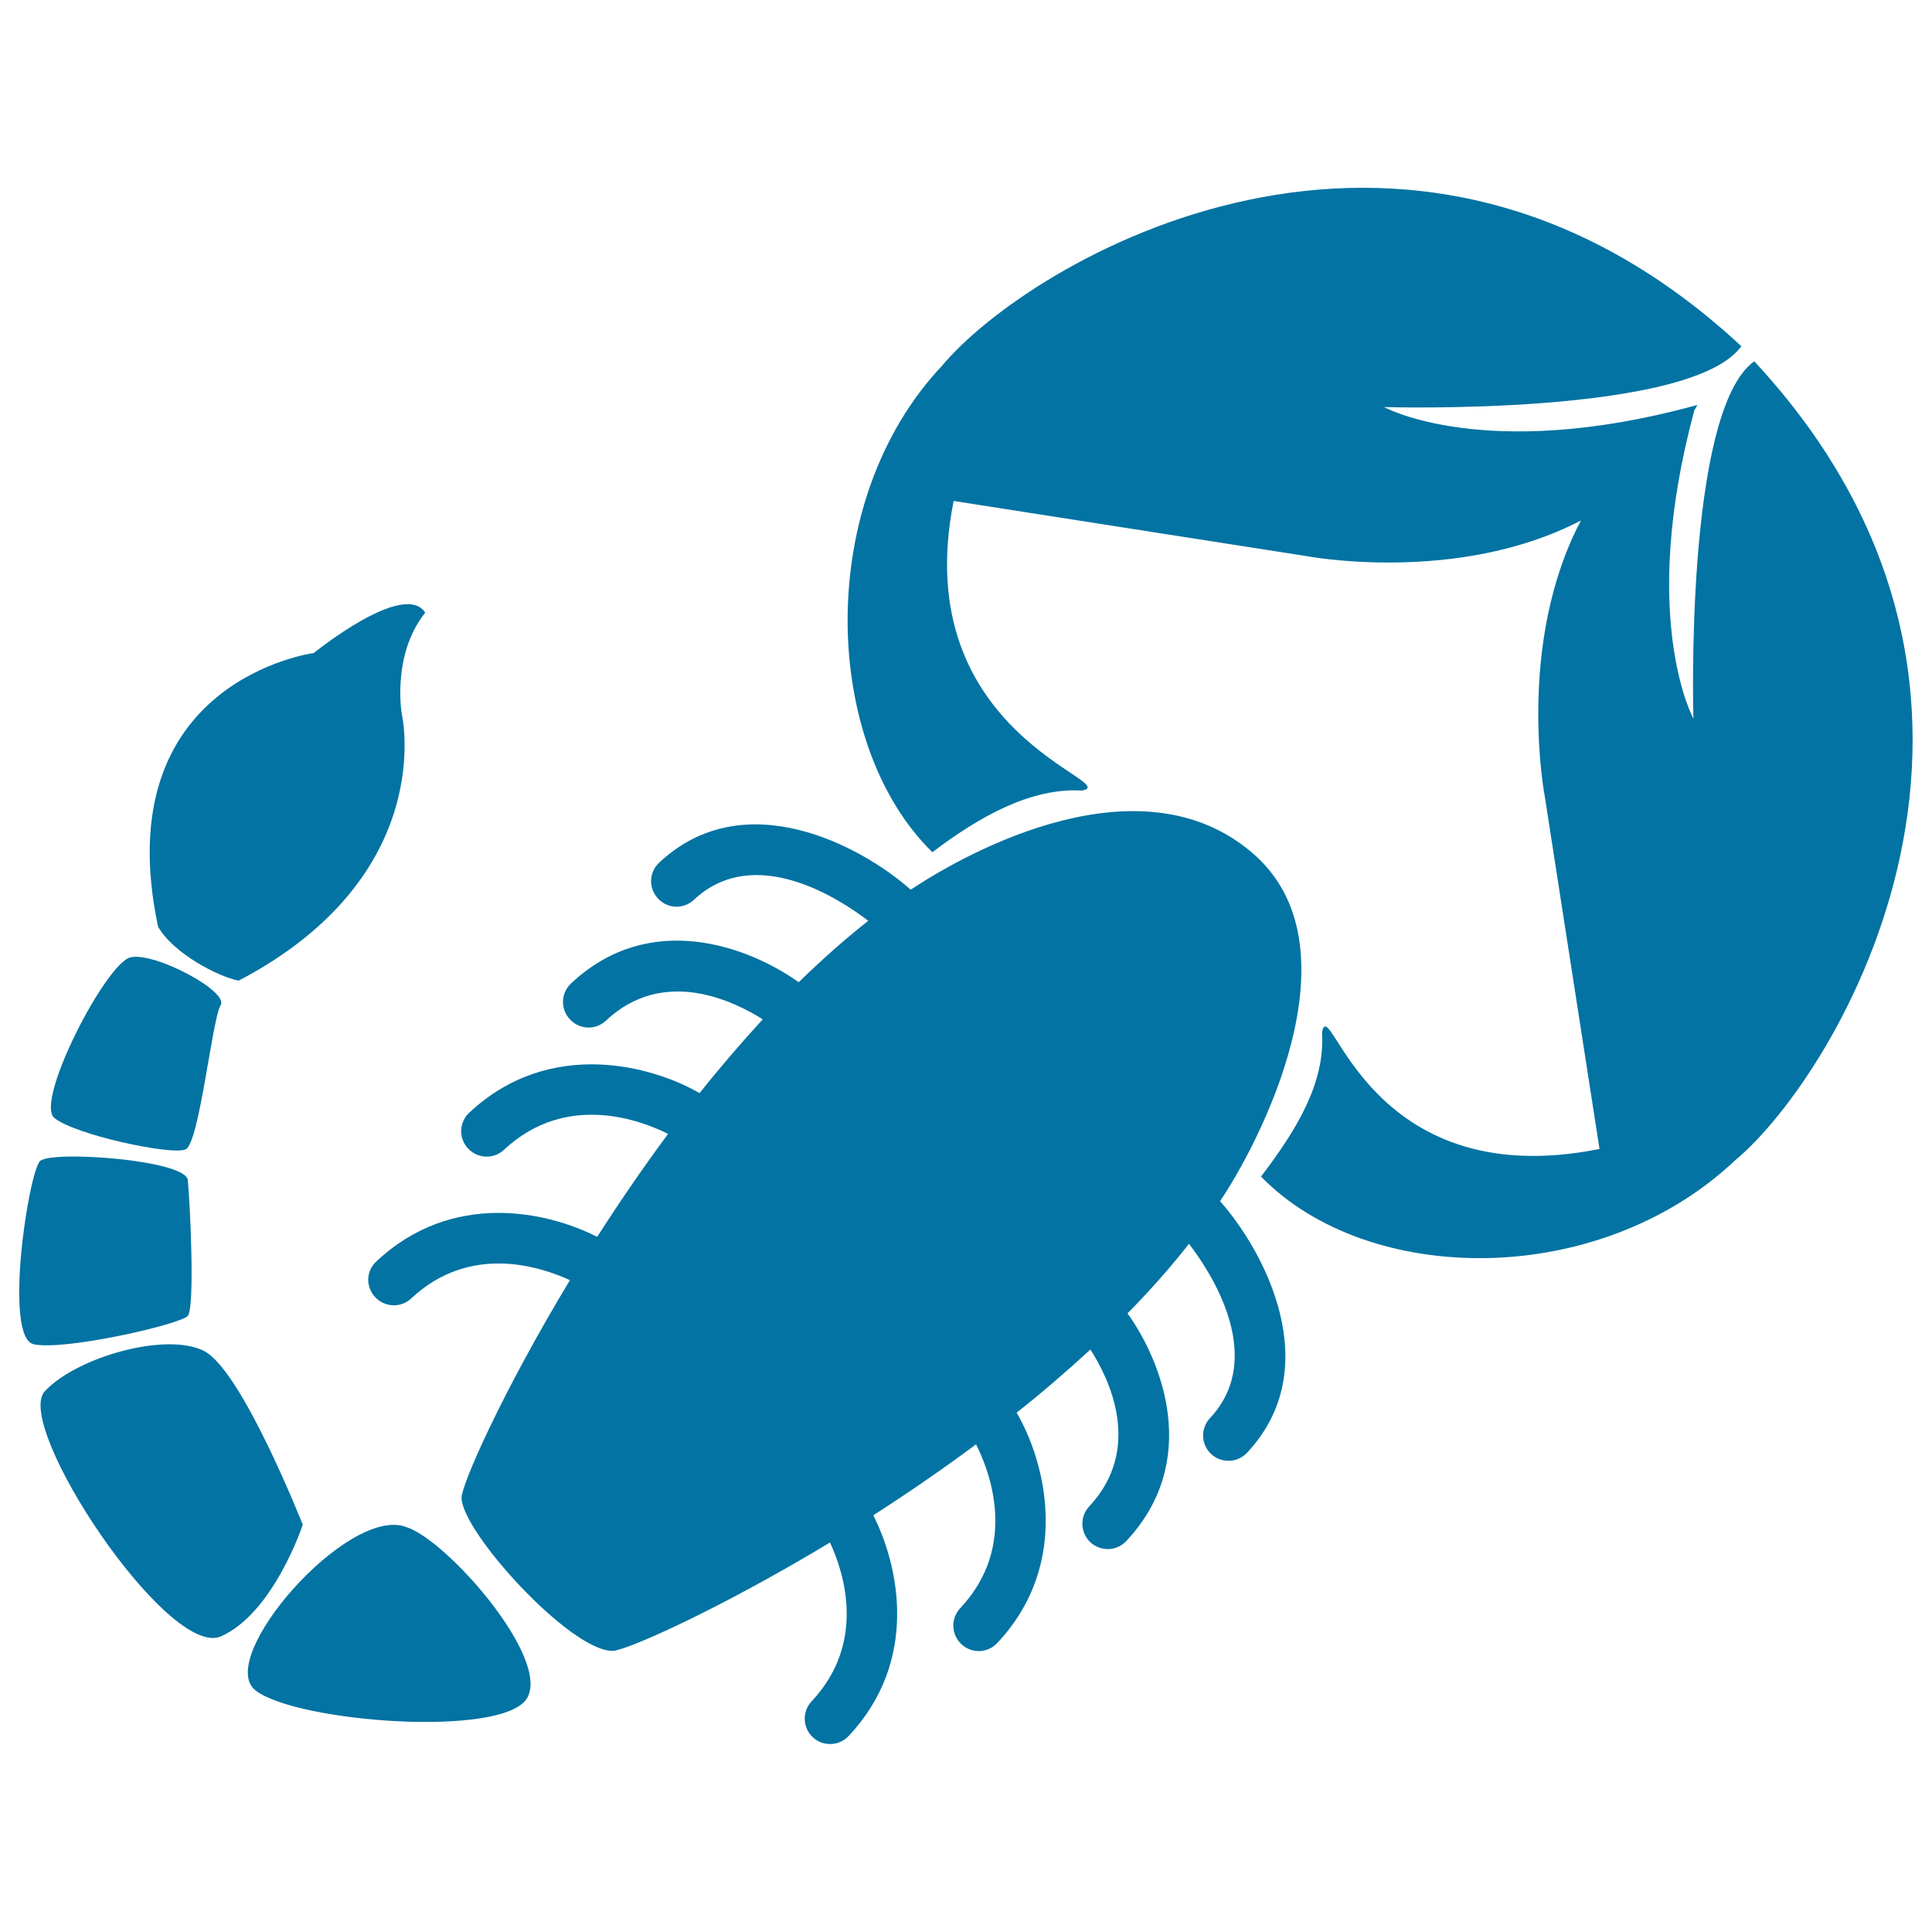
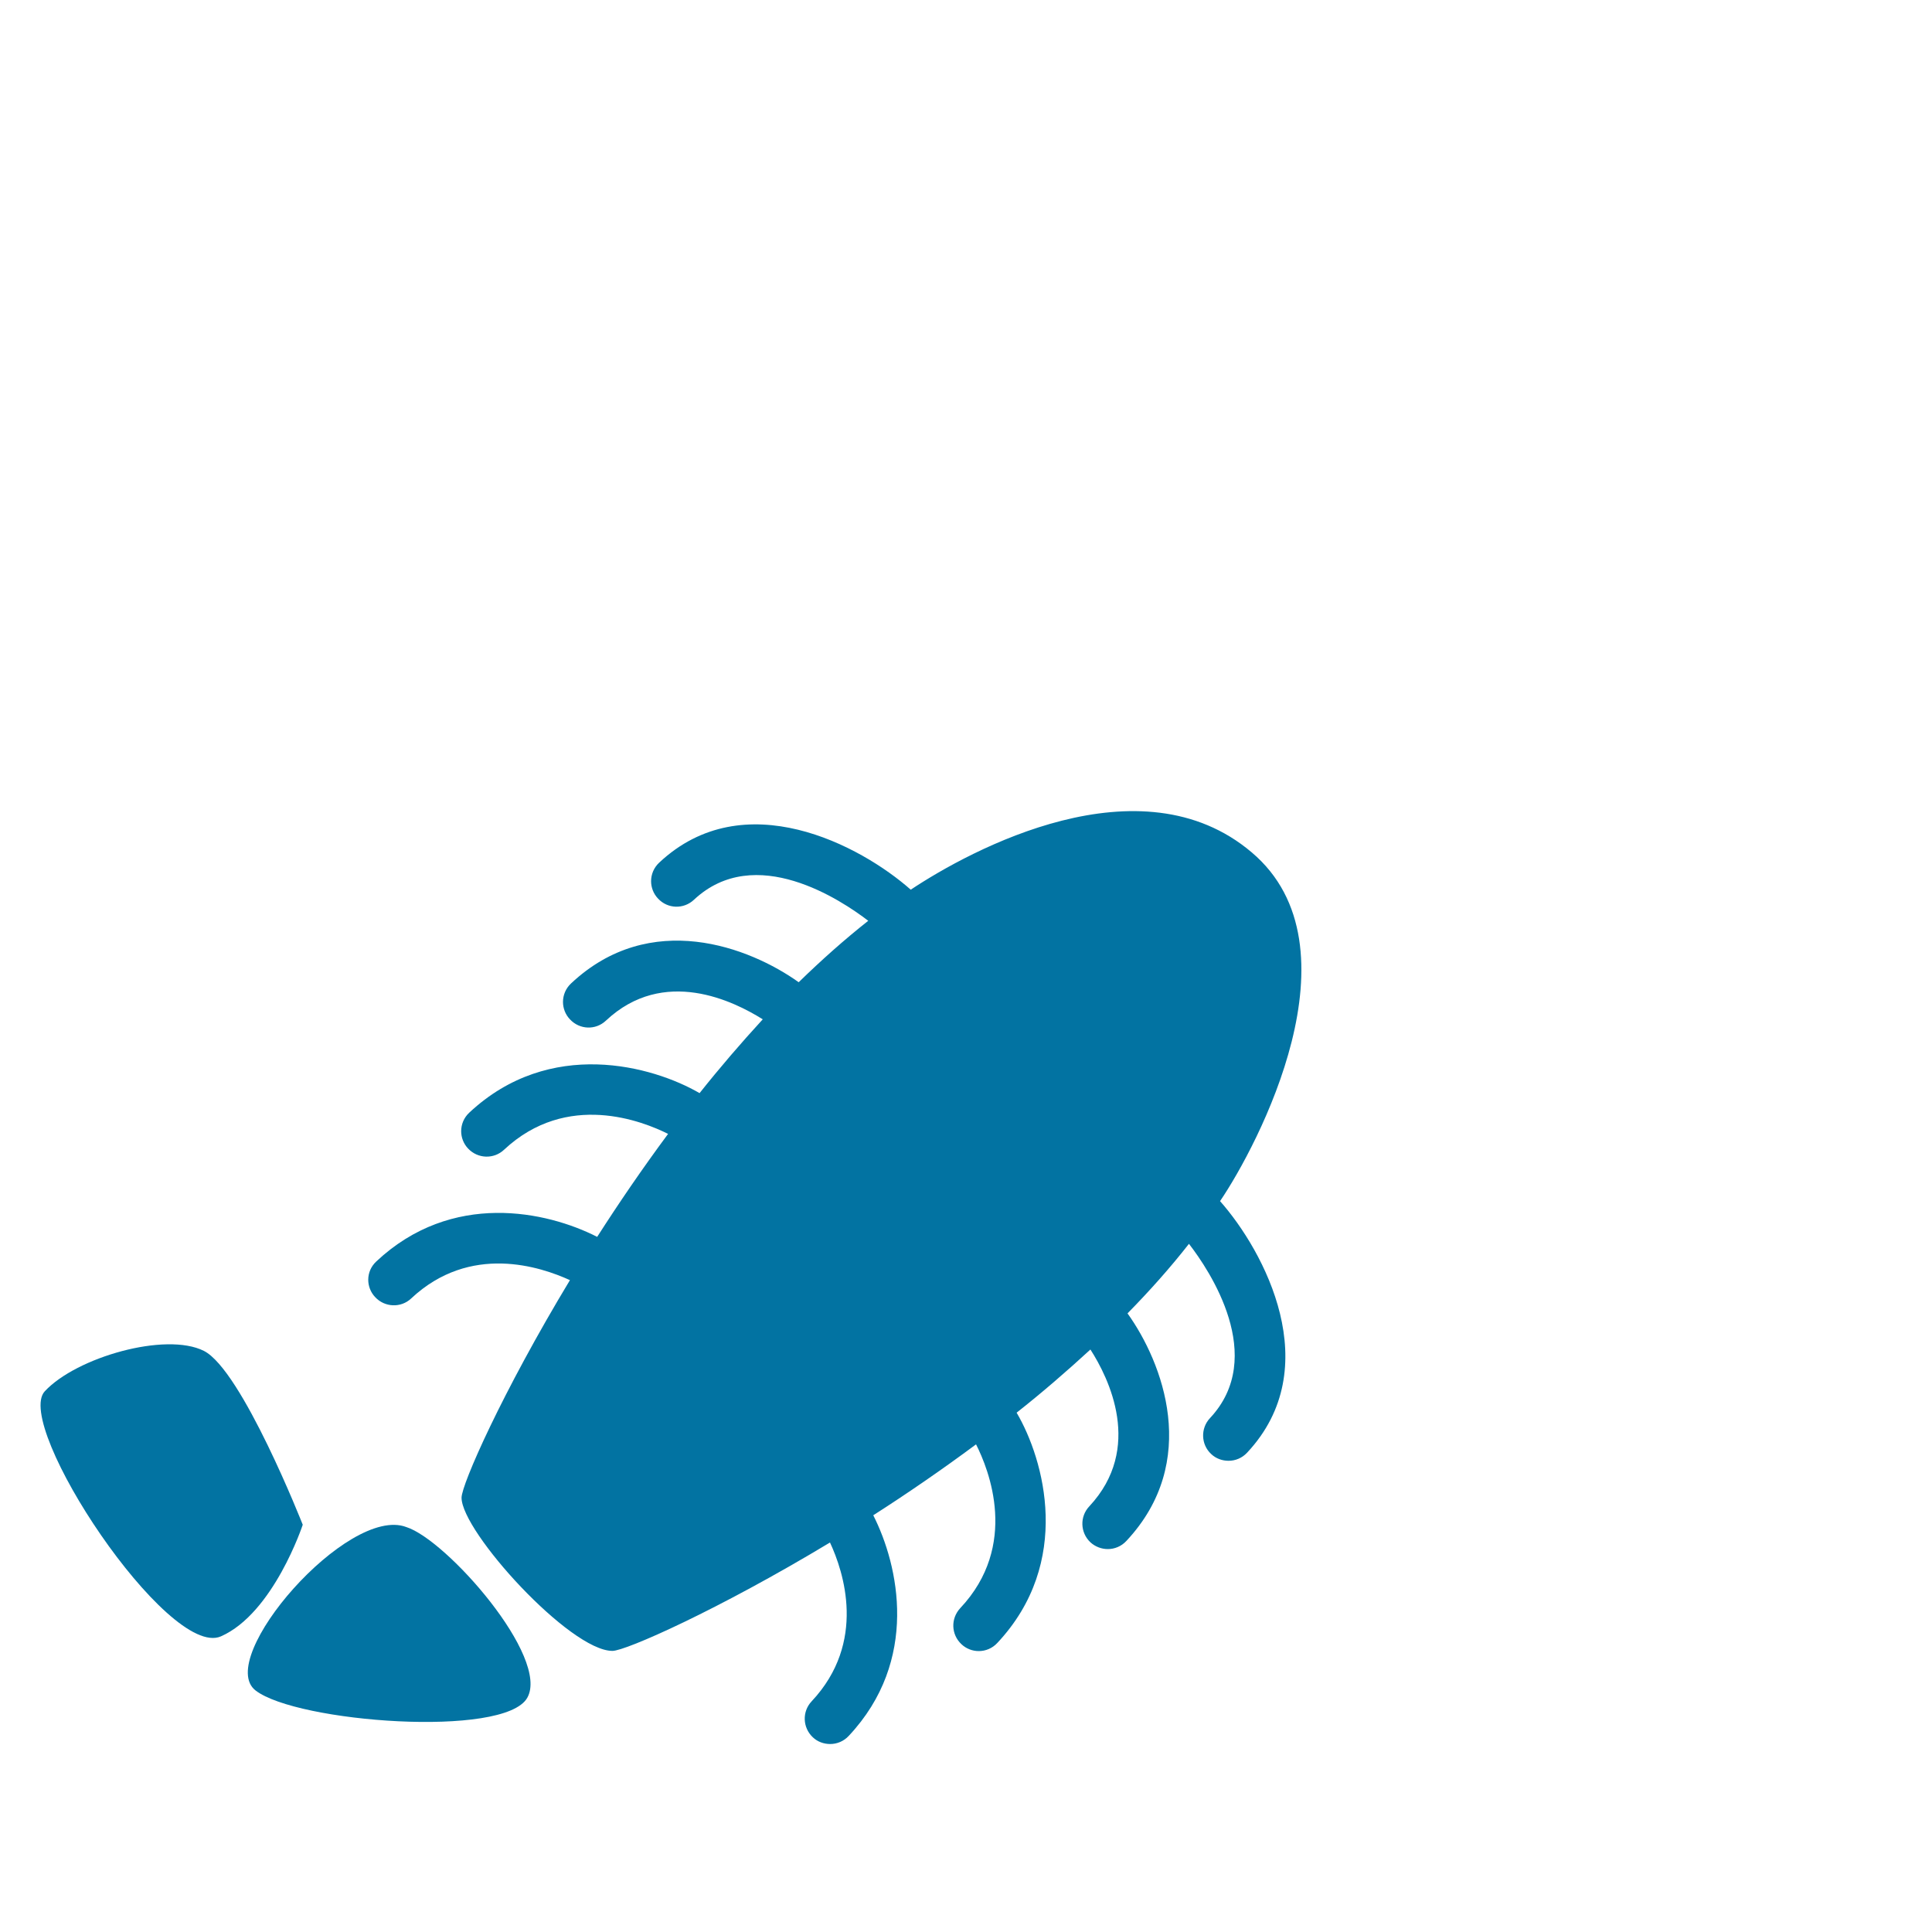
<svg xmlns="http://www.w3.org/2000/svg" viewBox="0 0 1000 1000" style="fill:#0273a2">
  <title>Scorpion Shape Of Zodiac Sign SVG icon</title>
  <g>
    <g>
      <path d="M647.9,441.2c-57.6-48.9-145.4-1.4-176.5,19.3c-25.9-22.9-86.3-55.2-130.2-14c-2.8,2.6-4.2,6.1-4.2,9.6c0,3.2,1.2,6.5,3.6,9c5,5.4,13.3,5.6,18.6,0.6c31.7-29.7,76.4,0.3,90.2,10.9c-12.3,9.7-24.3,20.4-36,31.8c-25.5-18.2-76.8-37.9-117.8,0.6c-2.8,2.6-4.2,6.1-4.2,9.6c0,3.2,1.2,6.5,3.6,9c5,5.4,13.3,5.7,18.6,0.7c30-28.2,66.4-10,81.2-0.7c-11.3,12.3-22.3,25.1-32.7,38.2c-24.3-14.1-77.5-28.9-119.2,10.1c-2.8,2.6-4.2,6.1-4.2,9.6c0,3.2,1.2,6.5,3.6,9c5,5.3,13.3,5.6,18.6,0.6c32.6-30.5,71.9-14.7,84.9-8.2c-13.2,17.8-25.5,35.8-36.7,53.3c-26.1-13.3-75.2-24-114.3,12.7c-2.8,2.6-4.2,6-4.2,9.5c0,3.2,1.2,6.5,3.6,9c4.9,5.3,13.3,5.7,18.6,0.7c30.6-28.7,67.1-16.4,82.2-9.5c-35.1,58.1-56.1,105.8-56.1,112.6c0,17.6,56.1,79.3,78.1,79.3c6.8,0,54.5-21.1,112.6-56.1c7,15,19.2,51.6-9.5,82.2c-5,5.3-4.7,13.6,0.6,18.6c2.5,2.4,5.8,3.5,9,3.5c3.5,0,7-1.4,9.6-4.2c36.7-39.1,25.9-88.2,12.7-114.2c17.5-11.2,35.4-23.5,53.2-36.7c6.6,13,22.4,52.3-8.2,84.8c-5,5.4-4.7,13.6,0.6,18.6c2.5,2.4,5.8,3.6,9,3.6c3.5,0,7-1.4,9.6-4.2c39.1-41.7,24.3-94.9,10-119.2c13.2-10.4,25.9-21.4,38.2-32.7c9.5,14.8,27.5,51.1-0.6,81.2c-5,5.3-4.7,13.6,0.6,18.6c2.5,2.3,5.8,3.5,9,3.5c3.5,0,7-1.4,9.6-4.2c38.5-41.1,18.8-92.4,0.6-117.8c11.4-11.6,22.1-23.6,31.8-36c10.7,13.8,40.6,58.5,10.9,90.2c-5,5.3-4.7,13.7,0.6,18.6c2.5,2.4,5.8,3.5,9,3.5c3.5,0,7-1.4,9.6-4.2c41.2-44,8.9-104.3-14-130.2C650.8,593.3,705.6,490,647.9,441.2z" />
-       <path d="M908,187c-36.2,26-31.5,184.9-31.5,184.9s-28.6-51.8,0.5-159.6c0.5-0.9,1.1-1.7,1.6-2.6c-0.4,0.1-0.7,0.1-1.1,0.2c0-0.1,0-0.1,0-0.2c-0.1,0.1-0.3,0.2-0.4,0.3c-108.6,29.5-160.7,0.7-160.7,0.7s158.9,4.8,184.9-31.5c-174.3-162-369.4-43-413.6,10c-66.7,70.6-62.2,196.2-5.1,251.9c24.2-18.4,51.1-33.5,77.4-31.9c22.5-4.1-90.6-28.5-66.4-149.9L676,287.8c0,0,78.2,15,142.3-18.4c-33.9,64.2-18.7,143-18.7,143l28.3,182.3C706.6,619,688.3,512,684.3,534.4c1.6,26.3-13.2,50.4-31.6,74.6c55.7,57.1,174.9,58.2,245.5-8.5C951,556.5,1069.9,361.3,908,187z" />
      <path d="M210.3,790.4c-30.2-11.5-99.4,68.1-78,84.6c21.4,16.5,128.7,24.7,140.6,3.8C284.8,857.9,231.2,797,210.3,790.4z" />
      <path d="M156.7,789.2c0,0-31.5-80.1-51.2-90c-19.8-9.9-65.9,3.3-82.3,20.9C6.7,737.7,86.9,858.8,114.3,847C141.6,835,156.7,789.2,156.7,789.2z" />
-       <path d="M97.2,681.1c3.8-4.5,1.1-59.8,0-70.3c-1.1-10.5-70.3-15.4-76.4-9.9c-6,5.5-19.2,91.5-3.3,94.9C33.5,699.2,93.4,685.5,97.2,681.1z" />
-       <path d="M96.1,594.9c7.1-3.2,13.7-67.5,18.1-74.6c4.4-7.1-34-27.6-46.6-24.8c-12.7,2.8-49.5,74.2-39.6,83C37.9,587.2,89,598.2,96.1,594.9z" />
-       <path d="M123.5,507.6c103.8-54.4,84.5-137.8,84.5-137.8s-5.5-30.7,12.1-52.7c-11-17-57.7,20.9-57.7,20.9S54.9,352.2,81.8,479.6C89.5,493.3,112.6,505.4,123.5,507.6z" />
    </g>
  </g>
</svg>